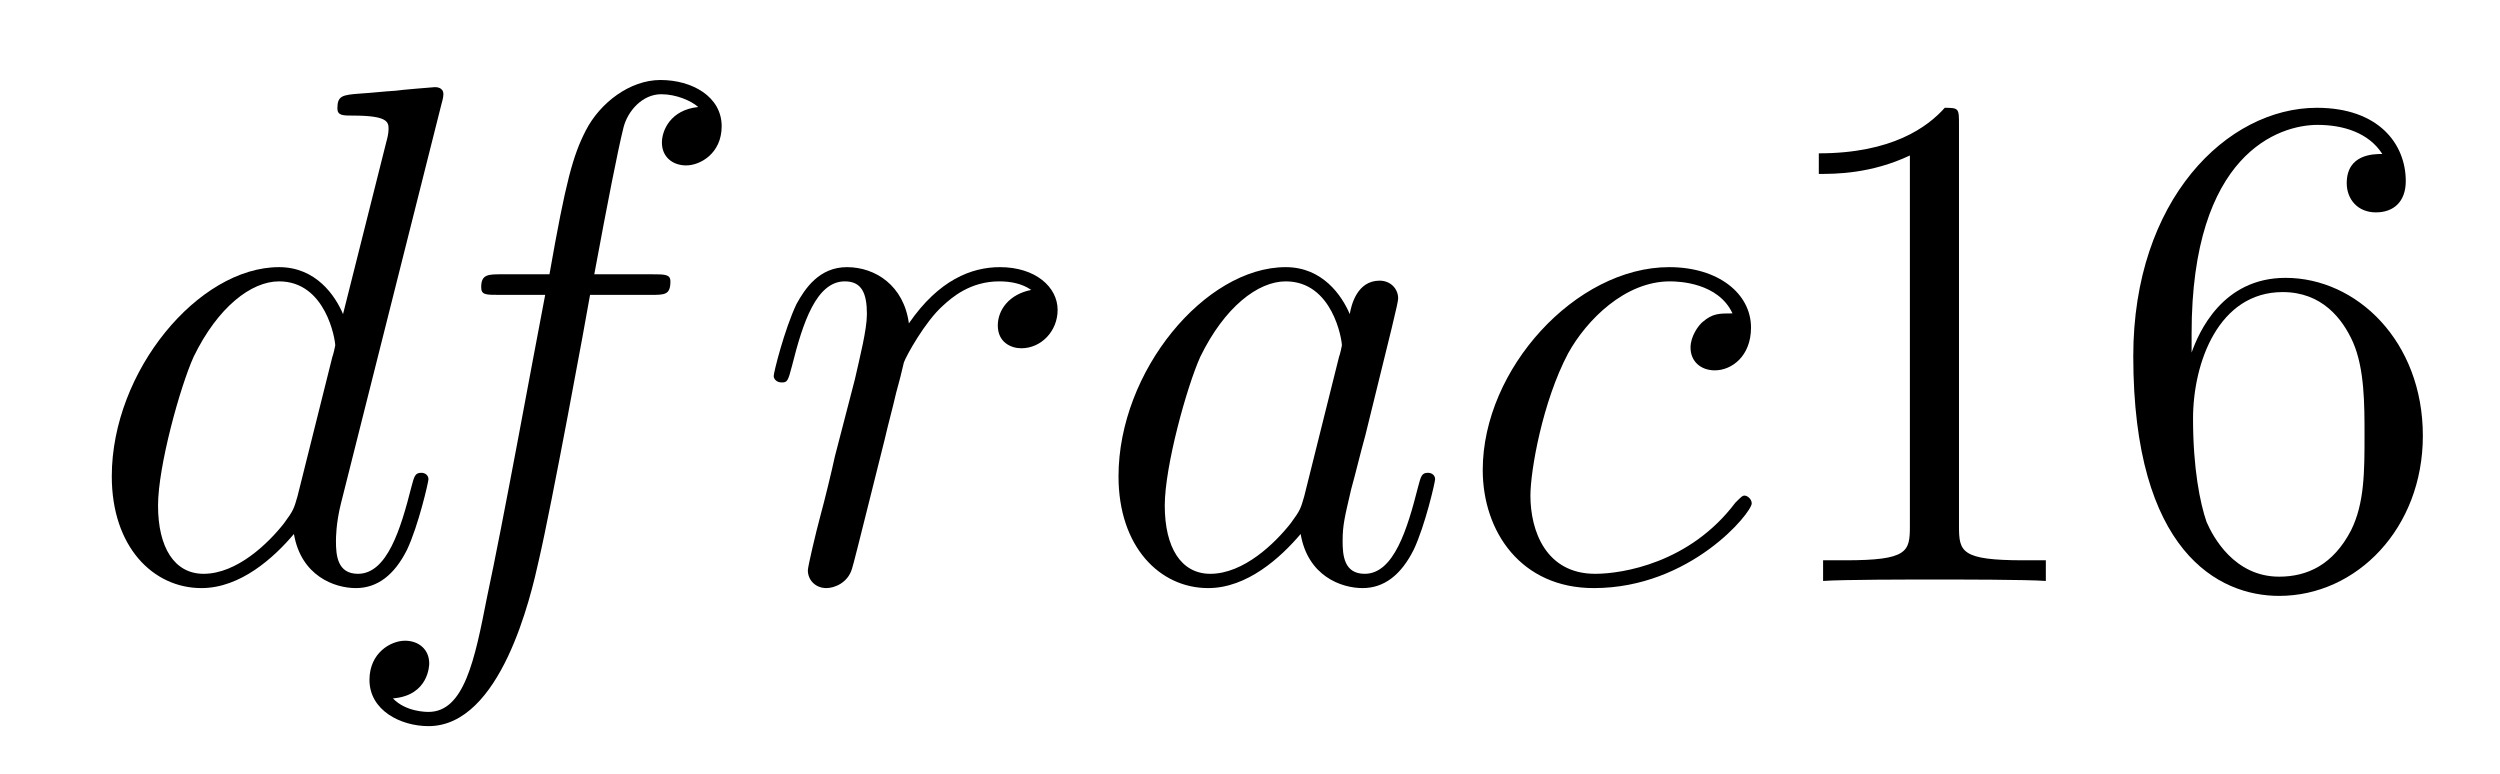
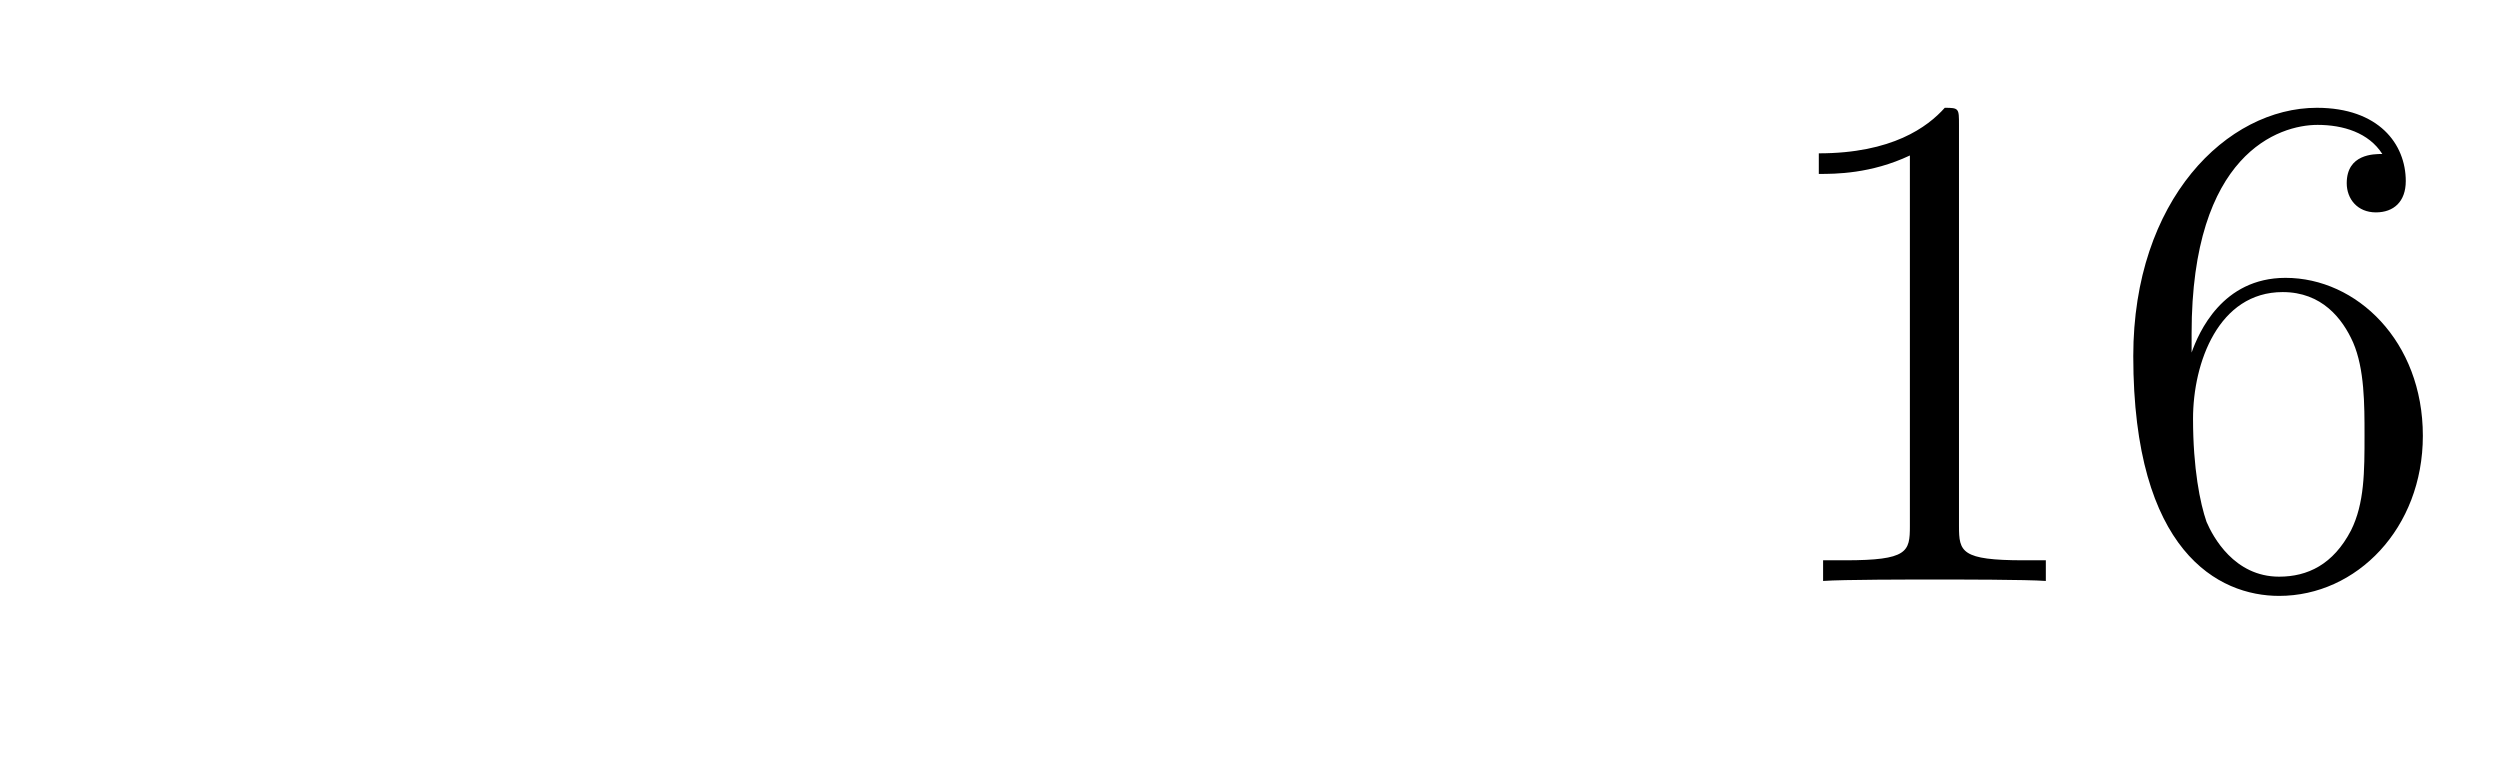
<svg xmlns="http://www.w3.org/2000/svg" version="1.1" width="42pt" height="13pt" viewBox="0 -13 42 13">
  <g id="page1">
    <g transform="matrix(1 0 0 -1 -127 651)">
-       <path d="M134.413 662.237C134.425 662.285 134.449 662.357 134.449 662.417C134.449 662.536 134.329 662.536 134.305 662.536C134.293 662.536 133.707 662.488 133.648 662.476C133.445 662.464 133.265 662.441 133.05 662.428C132.751 662.405 132.668 662.393 132.668 662.178C132.668 662.058 132.763 662.058 132.931 662.058C133.516 662.058 133.528 661.95 133.528 661.831C133.528 661.759 133.504 661.663 133.493 661.627L132.763 658.723C132.632 659.033 132.309 659.512 131.688 659.512C130.337 659.512 128.878 657.767 128.878 655.997C128.878 654.814 129.572 654.12 130.384 654.12C131.042 654.12 131.604 654.634 131.938 655.029C132.058 654.324 132.62 654.12 132.978 654.12C133.337 654.12 133.624 654.336 133.839 654.766C134.03 655.173 134.198 655.902 134.198 655.949C134.198 656.009 134.15 656.057 134.078 656.057C133.971 656.057 133.959 655.997 133.911 655.818C133.732 655.113 133.504 654.36 133.014 654.36C132.668 654.36 132.644 654.67 132.644 654.909C132.644 654.957 132.644 655.208 132.728 655.543L134.413 662.237ZM131.998 655.662C131.938 655.459 131.938 655.435 131.771 655.208C131.508 654.873 130.982 654.36 130.42 654.36C129.93 654.36 129.655 654.802 129.655 655.507C129.655 656.165 130.026 657.503 130.253 658.006C130.659 658.842 131.221 659.273 131.688 659.273C132.476 659.273 132.632 658.293 132.632 658.197C132.632 658.185 132.596 658.029 132.584 658.006L131.998 655.662Z" />
-       <path d="M137.929 659.046C138.168 659.046 138.263 659.046 138.263 659.273C138.263 659.392 138.168 659.392 137.952 659.392H136.984C137.212 660.623 137.379 661.472 137.474 661.855C137.546 662.142 137.797 662.417 138.108 662.417C138.359 662.417 138.61 662.309 138.73 662.202C138.263 662.154 138.12 661.807 138.12 661.604C138.12 661.365 138.299 661.221 138.527 661.221C138.766 661.221 139.124 661.424 139.124 661.879C139.124 662.381 138.622 662.656 138.096 662.656C137.582 662.656 137.08 662.273 136.841 661.807C136.626 661.388 136.506 660.958 136.231 659.392H135.43C135.203 659.392 135.084 659.392 135.084 659.177C135.084 659.046 135.155 659.046 135.394 659.046H136.159C135.944 657.934 135.454 655.232 135.179 653.953C134.976 652.913 134.797 652.04 134.199 652.04C134.163 652.04 133.817 652.04 133.601 652.267C134.211 652.315 134.211 652.841 134.211 652.853C134.211 653.092 134.032 653.236 133.805 653.236C133.565 653.236 133.207 653.032 133.207 652.578C133.207 652.064 133.733 651.801 134.199 651.801C135.418 651.801 135.92 653.989 136.052 654.587C136.267 655.507 136.853 658.687 136.913 659.046H137.929Z" />
-       <path d="M144.325 659.129C143.955 659.058 143.763 658.794 143.763 658.532C143.763 658.245 143.99 658.149 144.158 658.149C144.492 658.149 144.768 658.436 144.768 658.794C144.768 659.177 144.397 659.512 143.799 659.512C143.321 659.512 142.771 659.297 142.269 658.567C142.185 659.201 141.707 659.512 141.229 659.512C140.763 659.512 140.524 659.153 140.38 658.89C140.177 658.46 139.998 657.742 139.998 657.683C139.998 657.635 140.046 657.575 140.129 657.575C140.225 657.575 140.237 657.587 140.308 657.862C140.488 658.579 140.715 659.273 141.193 659.273C141.48 659.273 141.564 659.069 141.564 658.723C141.564 658.46 141.444 657.993 141.361 657.623L141.026 656.332C140.978 656.105 140.847 655.567 140.787 655.352C140.703 655.041 140.572 654.479 140.572 654.419C140.572 654.252 140.703 654.12 140.883 654.12C141.014 654.12 141.241 654.204 141.313 654.443C141.348 654.539 141.791 656.344 141.863 656.619C141.923 656.882 141.994 657.133 142.054 657.396C142.102 657.563 142.149 657.754 142.185 657.91C142.221 658.017 142.544 658.603 142.843 658.866C142.986 658.998 143.297 659.273 143.787 659.273C143.978 659.273 144.17 659.237 144.325 659.129Z" />
-       <path d="M148.911 655.662C148.851 655.459 148.851 655.435 148.683 655.208C148.42 654.873 147.894 654.36 147.333 654.36C146.842 654.36 146.568 654.802 146.568 655.507C146.568 656.165 146.938 657.503 147.165 658.006C147.572 658.842 148.134 659.273 148.6 659.273C149.389 659.273 149.544 658.293 149.544 658.197C149.544 658.185 149.508 658.029 149.496 658.006L148.911 655.662ZM149.676 658.723C149.544 659.033 149.221 659.512 148.6 659.512C147.249 659.512 145.791 657.767 145.791 655.997C145.791 654.814 146.484 654.12 147.297 654.12C147.954 654.12 148.516 654.634 148.851 655.029C148.97 654.324 149.532 654.12 149.891 654.12C150.249 654.12 150.536 654.336 150.751 654.766C150.943 655.173 151.11 655.902 151.11 655.949C151.11 656.009 151.062 656.057 150.99 656.057C150.883 656.057 150.871 655.997 150.823 655.818C150.644 655.113 150.417 654.36 149.927 654.36C149.58 654.36 149.556 654.67 149.556 654.909C149.556 655.184 149.592 655.316 149.7 655.782C149.783 656.081 149.843 656.344 149.939 656.691C150.381 658.484 150.489 658.914 150.489 658.986C150.489 659.153 150.357 659.285 150.178 659.285C149.795 659.285 149.7 658.866 149.676 658.723ZM156.106 658.735C155.879 658.735 155.772 658.735 155.604 658.591C155.533 658.532 155.401 658.352 155.401 658.161C155.401 657.922 155.58 657.778 155.808 657.778C156.094 657.778 156.417 658.017 156.417 658.496C156.417 659.069 155.867 659.512 155.042 659.512C153.476 659.512 151.91 657.802 151.91 656.105C151.91 655.065 152.556 654.12 153.775 654.12C155.401 654.12 156.429 655.387 156.429 655.543C156.429 655.615 156.357 655.674 156.309 655.674C156.273 655.674 156.262 655.662 156.154 655.555C155.389 654.539 154.254 654.36 153.799 654.36C152.974 654.36 152.711 655.077 152.711 655.674C152.711 656.093 152.914 657.252 153.345 658.065C153.656 658.627 154.301 659.273 155.054 659.273C155.21 659.273 155.867 659.249 156.106 658.735Z" />
      <path d="M159.911 661.902C159.911 662.178 159.911 662.189 159.672 662.189C159.385 661.867 158.788 661.424 157.556 661.424V661.078C157.831 661.078 158.429 661.078 159.086 661.388V655.16C159.086 654.73 159.051 654.587 157.999 654.587H157.628V654.24C157.951 654.264 159.111 654.264 159.505 654.264C159.9 654.264 161.047 654.264 161.37 654.24V654.587H160.999C159.947 654.587 159.911 654.73 159.911 655.16V661.902ZM163.819 658.4C163.819 661.424 165.289 661.902 165.935 661.902C166.365 661.902 166.795 661.771 167.023 661.413C166.879 661.413 166.425 661.413 166.425 660.922C166.425 660.659 166.604 660.432 166.915 660.432C167.214 660.432 167.417 660.612 167.417 660.958C167.417 661.58 166.963 662.189 165.923 662.189C164.417 662.189 162.839 660.648 162.839 658.017C162.839 654.73 164.273 653.989 165.289 653.989C166.592 653.989 167.704 655.125 167.704 656.679C167.704 658.268 166.592 659.332 165.397 659.332C164.333 659.332 163.938 658.412 163.819 658.077V658.4ZM165.289 654.312C164.536 654.312 164.178 654.981 164.07 655.232C163.962 655.543 163.843 656.129 163.843 656.966C163.843 657.91 164.273 659.093 165.349 659.093C166.006 659.093 166.353 658.651 166.533 658.245C166.724 657.802 166.724 657.205 166.724 656.691C166.724 656.081 166.724 655.543 166.497 655.089C166.198 654.515 165.767 654.312 165.289 654.312Z" />
    </g>
  </g>
</svg>